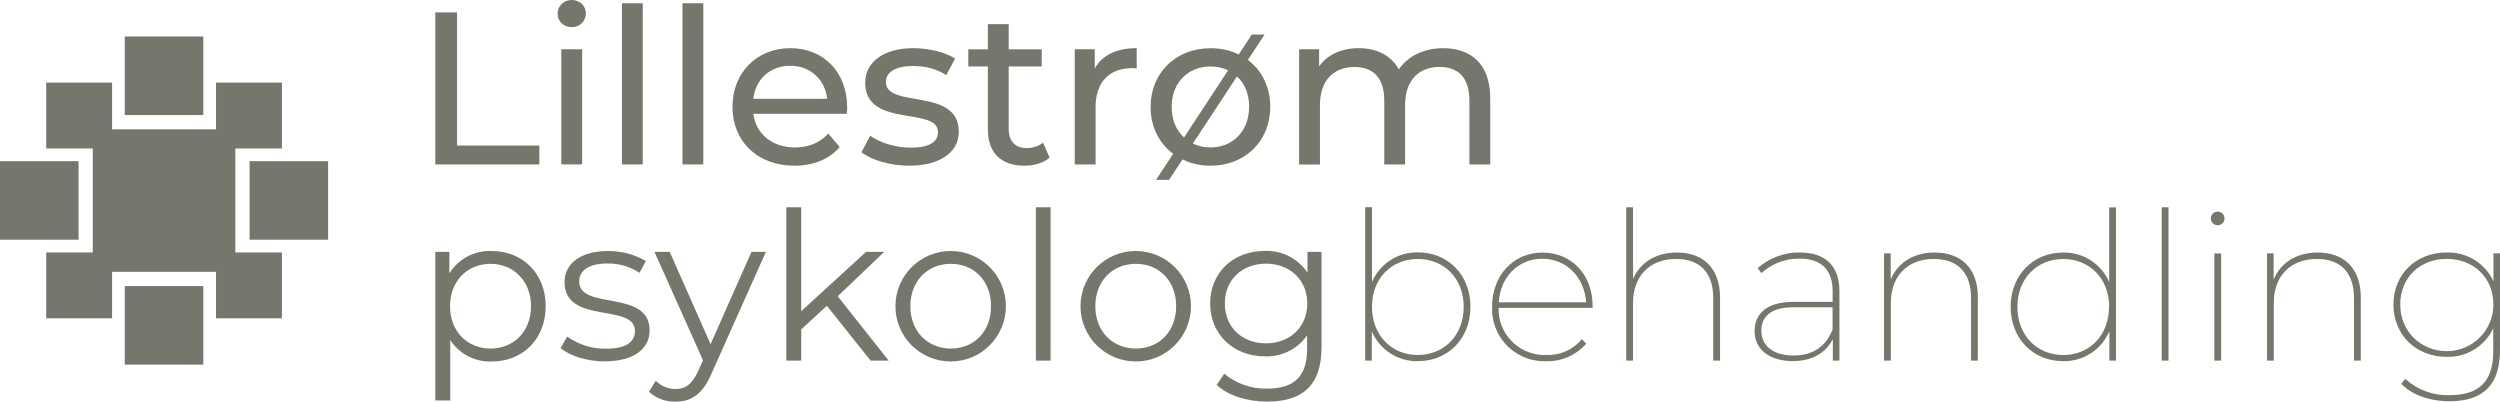
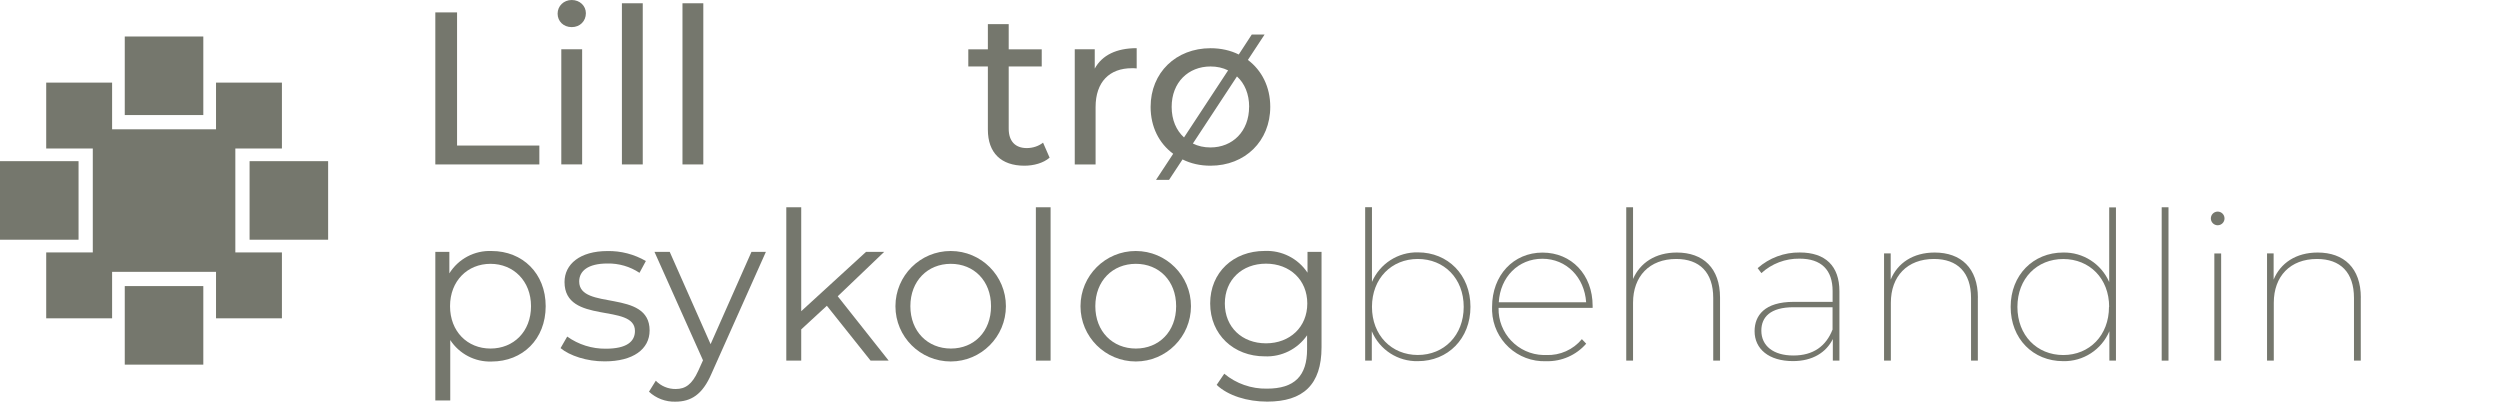
<svg xmlns="http://www.w3.org/2000/svg" id="Layer_1" data-name="Layer 1" viewBox="0 0 473.9 76.14">
  <defs>
    <style>
      .cls-1 {
        fill: #75776d;
        stroke-width: 0px;
      }
    </style>
  </defs>
  <g>
    <path class="cls-1" d="M103.44,58.04c0,6.27-4.38,10.49-10.26,10.49-3.14.11-6.11-1.44-7.83-4.07v11.45h-2.83v-28.16h2.66v4.07c1.71-2.75,4.76-4.37,8-4.24,5.87,0,10.26,4.24,10.26,10.46ZM100.66,58.04c0-4.78-3.33-8.03-7.68-8.03s-7.67,3.23-7.67,8.03,3.29,8.03,7.67,8.03,7.68-3.21,7.68-8.03Z" />
    <path class="cls-1" d="M106.26,65.99l1.26-2.19c2.13,1.52,4.7,2.33,7.32,2.3,3.92,0,5.52-1.33,5.52-3.36,0-5.36-13.35-1.13-13.35-9.28,0-3.36,2.9-5.87,8.14-5.87,2.55-.05,5.07.61,7.28,1.89l-1.21,2.24c-1.8-1.2-3.92-1.81-6.07-1.77-3.72,0-5.36,1.44-5.36,3.41,0,5.56,13.35,1.37,13.35,9.28,0,3.56-3.14,5.86-8.5,5.86-3.4.03-6.7-1.1-8.38-2.51Z" />
    <path class="cls-1" d="M145.18,47.75l-10.3,23.06c-1.72,4.03-3.92,5.33-6.86,5.33-1.85.05-3.65-.63-5-1.89l1.29-2.08c.99,1.02,2.36,1.59,3.78,1.57,1.83,0,3.09-.86,4.27-3.45l.9-1.99-9.2-20.56h2.89l7.75,17.5,7.75-17.5h2.73Z" />
    <path class="cls-1" d="M156.73,57.97l-4.85,4.47v5.92h-2.83v-29.07h2.83v19.7l12.28-11.24h3.44l-8.8,8.41,9.65,12.19h-3.43l-8.28-10.39Z" />
    <path class="cls-1" d="M169.74,58.04c0-5.78,4.7-10.47,10.48-10.46,5.78,0,10.46,4.69,10.46,10.46,0,5.78-4.68,10.48-10.46,10.48-5.78,0-10.48-4.68-10.48-10.46v-.02ZM187.86,58.04c0-4.82-3.25-8.03-7.63-8.03s-7.66,3.23-7.66,8.03,3.29,8.03,7.68,8.03,7.61-3.21,7.61-8.03Z" />
    <path class="cls-1" d="M196.36,39.29h2.79v29.07h-2.79v-29.07Z" />
    <path class="cls-1" d="M204.82,58.04c0-5.78,4.7-10.47,10.48-10.46,5.78,0,10.46,4.69,10.46,10.46,0,5.78-4.68,10.48-10.46,10.48-5.78,0-10.48-4.68-10.48-10.46v-.02ZM222.95,58.04c0-4.82-3.25-8.03-7.64-8.03s-7.68,3.21-7.68,8.03,3.3,8.03,7.68,8.03,7.64-3.21,7.64-8.03h0Z" />
    <path class="cls-1" d="M250.51,47.75v18.08c0,7.09-3.48,10.3-10.3,10.3-3.78,0-7.43-1.13-9.58-3.17l1.44-2.12c2.27,1.89,5.15,2.89,8.1,2.83,5.21,0,7.6-2.39,7.6-7.48v-2.63c-1.81,2.62-4.84,4.13-8.03,3.99-5.87,0-10.34-4.11-10.34-10.03s4.44-9.95,10.31-9.95c3.25-.15,6.34,1.41,8.14,4.12v-3.95h2.66ZM247.81,57.53c0-4.46-3.29-7.55-7.83-7.55s-7.8,3.06-7.8,7.55,3.26,7.55,7.8,7.55,7.83-3.09,7.83-7.55h0Z" />
    <path class="cls-1" d="M278.74,58.17c0,6.06-4.31,10.29-9.94,10.29-3.81.1-7.29-2.15-8.76-5.67v5.56h-1.26v-29.07h1.29v14.16c1.5-3.47,4.95-5.69,8.73-5.6,5.64,0,9.94,4.24,9.94,10.31ZM277.46,58.17c0-5.4-3.72-9.08-8.7-9.08s-8.69,3.68-8.69,9.08,3.72,9.12,8.69,9.12,8.7-3.72,8.7-9.12Z" />
    <path class="cls-1" d="M301.89,58.36h-17.82c-.12,4.82,3.69,8.82,8.51,8.94.18,0,.36,0,.54,0,2.59.1,5.09-1.01,6.74-3.01l.82.86c-1.9,2.18-4.67,3.39-7.55,3.32-5.47.22-10.07-4.04-10.29-9.5-.01-.26-.01-.53,0-.79,0-6.03,4.07-10.3,9.56-10.3s9.5,4.19,9.5,10.1v.39ZM284.11,57.3h16.56c-.32-4.72-3.72-8.25-8.3-8.25s-7.99,3.48-8.26,8.25Z" />
    <path class="cls-1" d="M326.05,56.4v11.96h-1.29v-11.88c0-4.85-2.59-7.39-7.01-7.39-5.09,0-8.19,3.29-8.19,8.3v10.97h-1.29v-29.07h1.29v13.59c1.33-3.05,4.23-5.01,8.3-5.01,4.98,0,8.19,2.94,8.19,8.54Z" />
    <path class="cls-1" d="M348.68,55.19v13.16h-1.25v-4.08c-1.26,2.54-3.84,4.18-7.55,4.18-4.58,0-7.28-2.3-7.28-5.67,0-2.97,1.89-5.56,7.4-5.56h7.39v-2.04c0-4.03-2.15-6.15-6.26-6.15-2.68-.04-5.27.94-7.24,2.74l-.71-.94c2.2-1.95,5.05-3.01,7.99-2.97,4.84,0,7.51,2.55,7.51,7.33ZM347.38,62.47v-4.23h-7.39c-4.43,0-6.11,1.89-6.11,4.43,0,2.89,2.27,4.72,6.07,4.72s6.19-1.78,7.43-4.92Z" />
    <path class="cls-1" d="M374.92,56.4v11.96h-1.29v-11.88c0-4.85-2.59-7.39-7.02-7.39-5.09,0-8.18,3.29-8.18,8.3v10.97h-1.29v-20.33h1.26v4.97c1.29-3.13,4.23-5.13,8.34-5.13,4.97,0,8.19,2.94,8.19,8.54Z" />
    <path class="cls-1" d="M401.1,39.29v29.07h-1.25v-5.57c-1.48,3.51-4.96,5.76-8.77,5.67-5.67,0-9.94-4.23-9.94-10.29s4.31-10.3,9.94-10.3c3.78-.08,7.23,2.13,8.74,5.6v-14.16h1.28ZM399.81,58.18c0-5.4-3.72-9.08-8.7-9.08s-8.69,3.68-8.69,9.08,3.71,9.12,8.69,9.12,8.67-3.73,8.67-9.13h.03Z" />
    <path class="cls-1" d="M409.77,39.29h1.29v29.07h-1.29v-29.07Z" />
    <path class="cls-1" d="M419.09,41.44c-.02-.71.54-1.31,1.26-1.33.71-.02,1.31.54,1.33,1.26.02.71-.54,1.31-1.26,1.33-.01,0-.02,0-.04,0-.7,0-1.27-.56-1.29-1.26ZM419.75,48.05h1.29v20.3h-1.29v-20.3Z" />
    <path class="cls-1" d="M447.51,56.4v11.96h-1.29v-11.88c0-4.85-2.58-7.39-7.01-7.39-5.09,0-8.19,3.29-8.19,8.3v10.97h-1.28v-20.33h1.25v4.97c1.29-3.13,4.23-5.13,8.35-5.13,4.97,0,8.18,2.94,8.18,8.54Z" />
-     <path class="cls-1" d="M473.9,48.02v18.36c0,6.61-3.21,9.68-9.59,9.68-3.72,0-7.17-1.22-9.12-3.3l.75-.94c2.27,2.07,5.26,3.18,8.34,3.09,5.67,0,8.34-2.58,8.34-8.34v-4.33c-1.61,3.4-5.09,5.53-8.85,5.4-5.75,0-10.07-4.11-10.07-9.91s4.32-9.87,10.07-9.87c3.79-.13,7.29,2.01,8.89,5.45v-5.29h1.26ZM472.65,57.73c0-5.13-3.78-8.65-8.85-8.65s-8.81,3.52-8.81,8.65,3.95,8.83,8.83,8.83,8.83-3.95,8.83-8.83h0Z" />
  </g>
  <g>
    <rect class="cls-1" x="0" y="30.55" width="14.89" height="14.89" />
    <rect class="cls-1" x="47.31" y="30.55" width="14.89" height="14.89" />
    <rect class="cls-1" x="23.65" y="54.23" width="14.89" height="14.89" />
    <rect class="cls-1" x="23.65" y="6.92" width="14.89" height="14.89" />
    <polygon class="cls-1" points="53.44 28.15 53.44 15.66 40.95 15.66 40.95 24.51 21.25 24.51 21.25 15.66 8.76 15.66 8.76 28.15 17.59 28.15 17.59 47.85 8.76 47.85 8.76 60.34 21.25 60.34 21.25 51.53 40.95 51.53 40.95 60.34 53.44 60.34 53.44 47.85 44.61 47.85 44.61 28.15 53.44 28.15" />
  </g>
  <g>
    <path class="cls-1" d="M82.52,2.35h4.12v25.24h15.6v3.58h-19.72V2.35Z" />
    <path class="cls-1" d="M105.7,2.59C105.7,1.15,106.85,0,108.38,0s2.68,1.11,2.68,2.51c0,1.48-1.11,2.63-2.68,2.63s-2.68-1.11-2.68-2.55ZM106.4,9.34h3.95v21.82h-3.95V9.34Z" />
    <path class="cls-1" d="M117.89.62h3.95v30.55h-3.95V.62Z" />
    <path class="cls-1" d="M129.37.62h3.95v30.55h-3.95V.62Z" />
-     <path class="cls-1" d="M160.5,21.57h-17.7c.49,3.83,3.58,6.38,7.9,6.38,2.55,0,4.69-.86,6.3-2.63l2.18,2.55c-1.98,2.31-4.98,3.54-8.6,3.54-7.04,0-11.73-4.65-11.73-11.16s4.65-11.12,10.95-11.12,10.79,4.53,10.79,11.24c0,.33-.04.82-.08,1.19ZM142.8,18.73h14c-.41-3.66-3.17-6.26-7-6.26s-6.59,2.55-7,6.26Z" />
-     <path class="cls-1" d="M163.3,28.86l1.65-3.13c1.85,1.32,4.82,2.26,7.66,2.26,3.66,0,5.19-1.11,5.19-2.96,0-4.9-13.79-.66-13.79-9.35,0-3.91,3.5-6.55,9.1-6.55,2.84,0,6.05.74,7.95,1.98l-1.69,3.13c-1.98-1.28-4.16-1.73-6.3-1.73-3.46,0-5.15,1.28-5.15,3.01,0,5.15,13.83.95,13.83,9.43,0,3.95-3.62,6.46-9.43,6.46-3.62,0-7.21-1.11-9.02-2.55Z" />
    <path class="cls-1" d="M198.96,29.89c-1.19,1.03-3.01,1.52-4.78,1.52-4.4,0-6.92-2.43-6.92-6.83v-11.98h-3.71v-3.25h3.71v-4.78h3.95v4.78h6.26v3.25h-6.26v11.81c0,2.35,1.24,3.66,3.42,3.66,1.15,0,2.26-.37,3.09-1.03l1.24,2.84Z" />
    <path class="cls-1" d="M215.47,9.14v3.83c-.33-.04-.62-.04-.91-.04-4.24,0-6.88,2.59-6.88,7.37v10.87h-3.95V9.34h3.79v3.66c1.4-2.55,4.12-3.87,7.95-3.87Z" />
    <path class="cls-1" d="M240.79,20.25c0,6.5-4.78,11.16-11.32,11.16-1.98,0-3.75-.41-5.31-1.19l-2.55,3.87h-2.47l3.25-4.94c-2.68-1.98-4.28-5.1-4.28-8.89,0-6.5,4.82-11.12,11.36-11.12,1.98,0,3.79.41,5.35,1.19l2.47-3.79h2.43l-3.17,4.82c2.63,1.98,4.24,5.1,4.24,8.89ZM224.44,26.06l8.36-12.72c-.99-.49-2.1-.74-3.33-.74-4.2,0-7.37,3-7.37,7.66,0,2.47.87,4.45,2.35,5.8ZM236.79,20.25c0-2.43-.86-4.45-2.31-5.76l-8.36,12.72c.99.49,2.1.74,3.33.74,4.2,0,7.33-3.05,7.33-7.7Z" />
-     <path class="cls-1" d="M282.49,18.61v12.56h-3.95v-12.1c0-4.28-2.06-6.38-5.64-6.38-3.95,0-6.55,2.51-6.55,7.25v11.24h-3.95v-12.1c0-4.28-2.06-6.38-5.64-6.38-3.95,0-6.55,2.51-6.55,7.25v11.24h-3.95V9.34h3.79v3.25c1.56-2.22,4.24-3.46,7.53-3.46s6.13,1.32,7.58,4.04c1.65-2.47,4.69-4.04,8.4-4.04,5.31,0,8.93,3.05,8.93,9.47Z" />
  </g>
</svg>